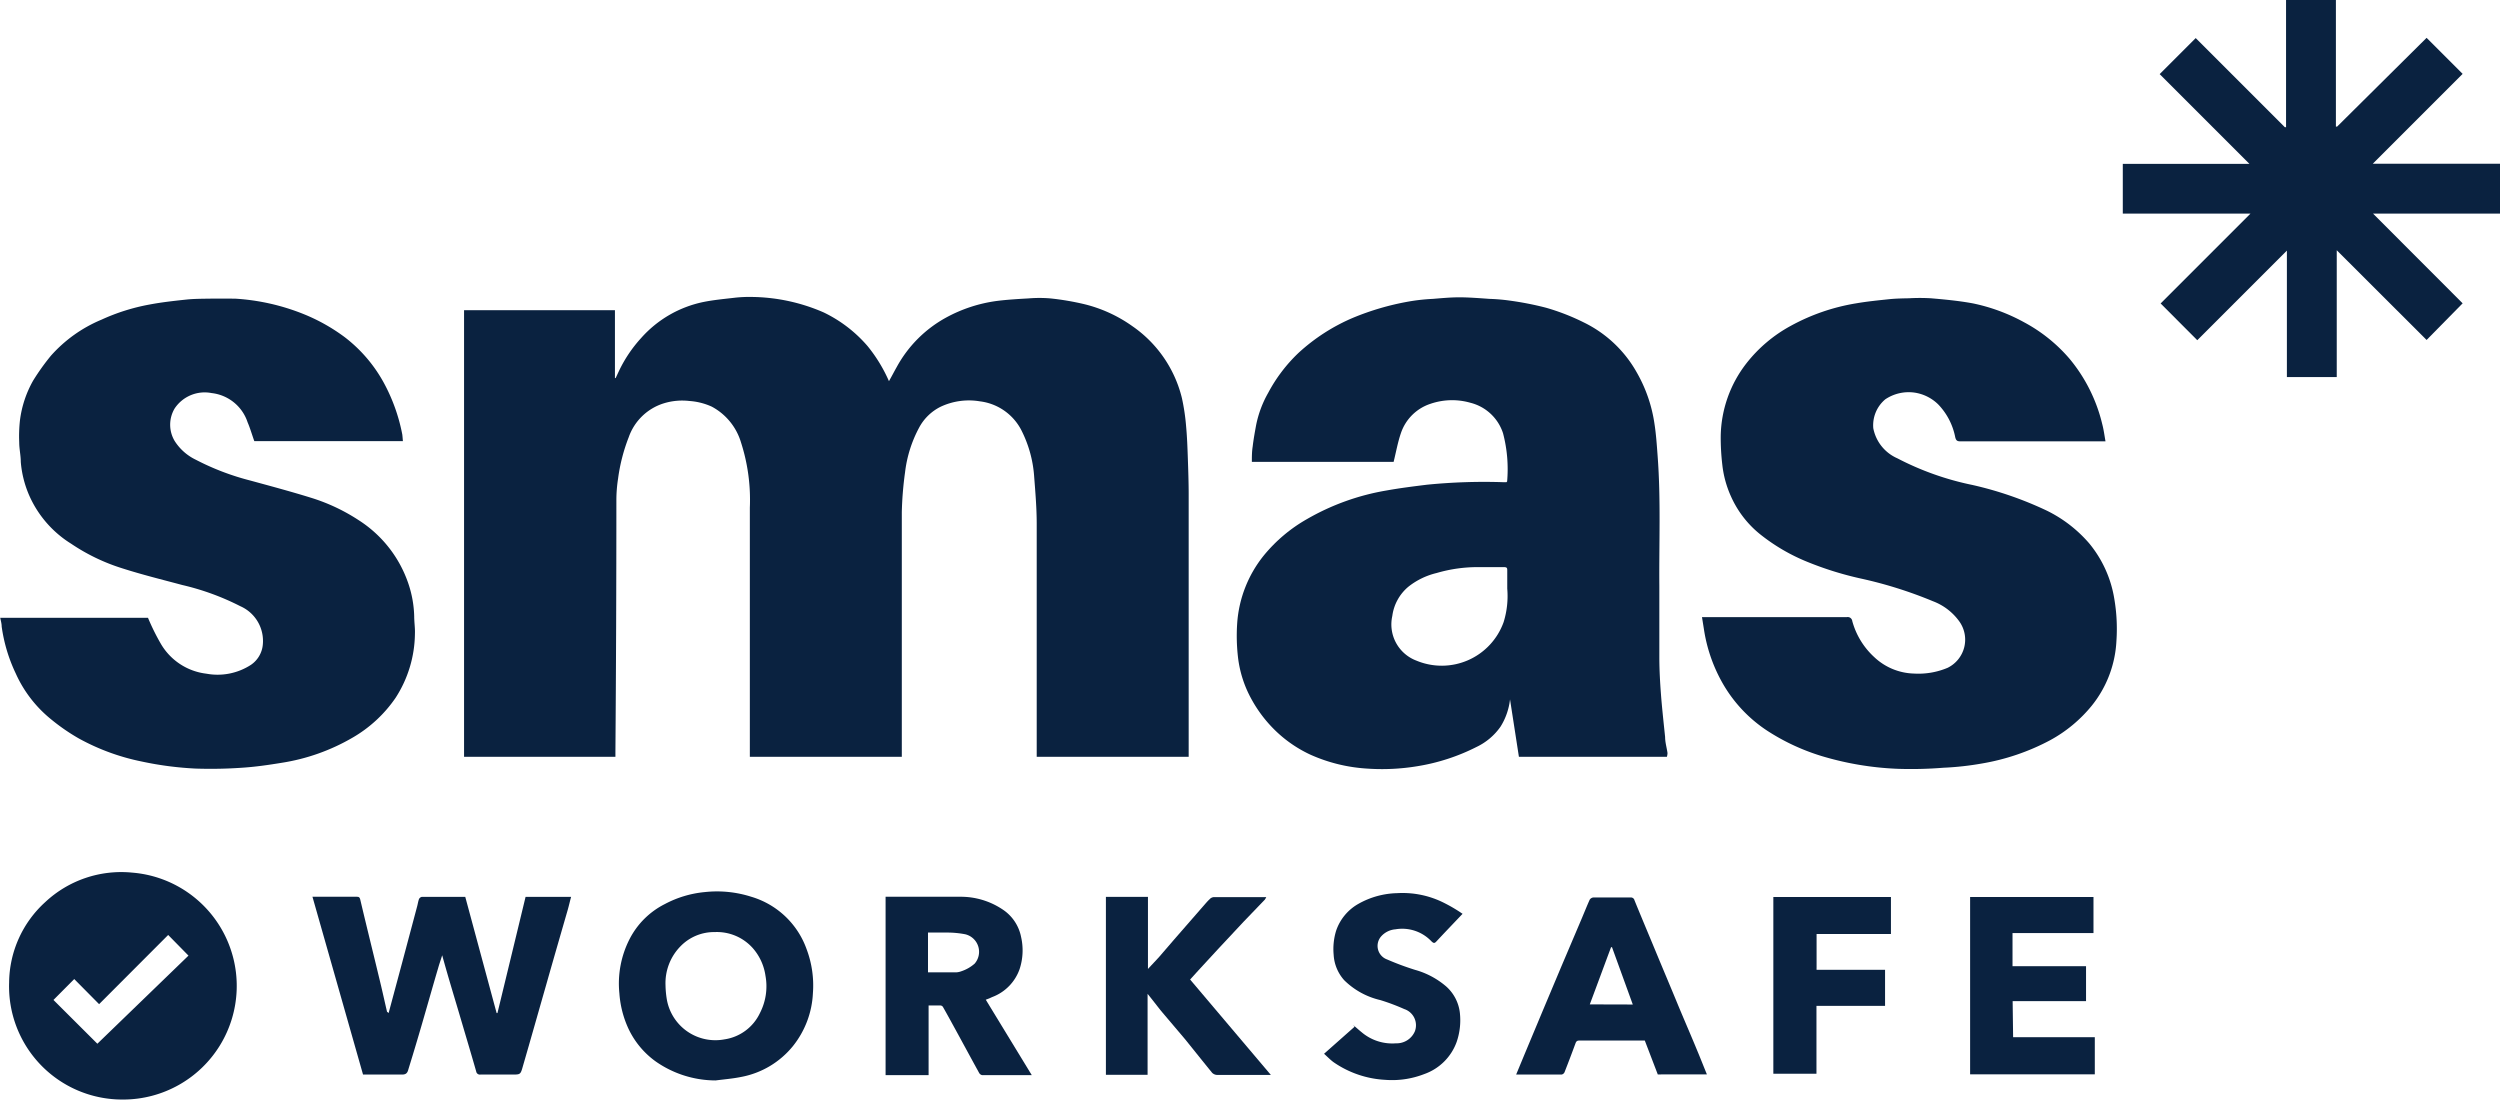
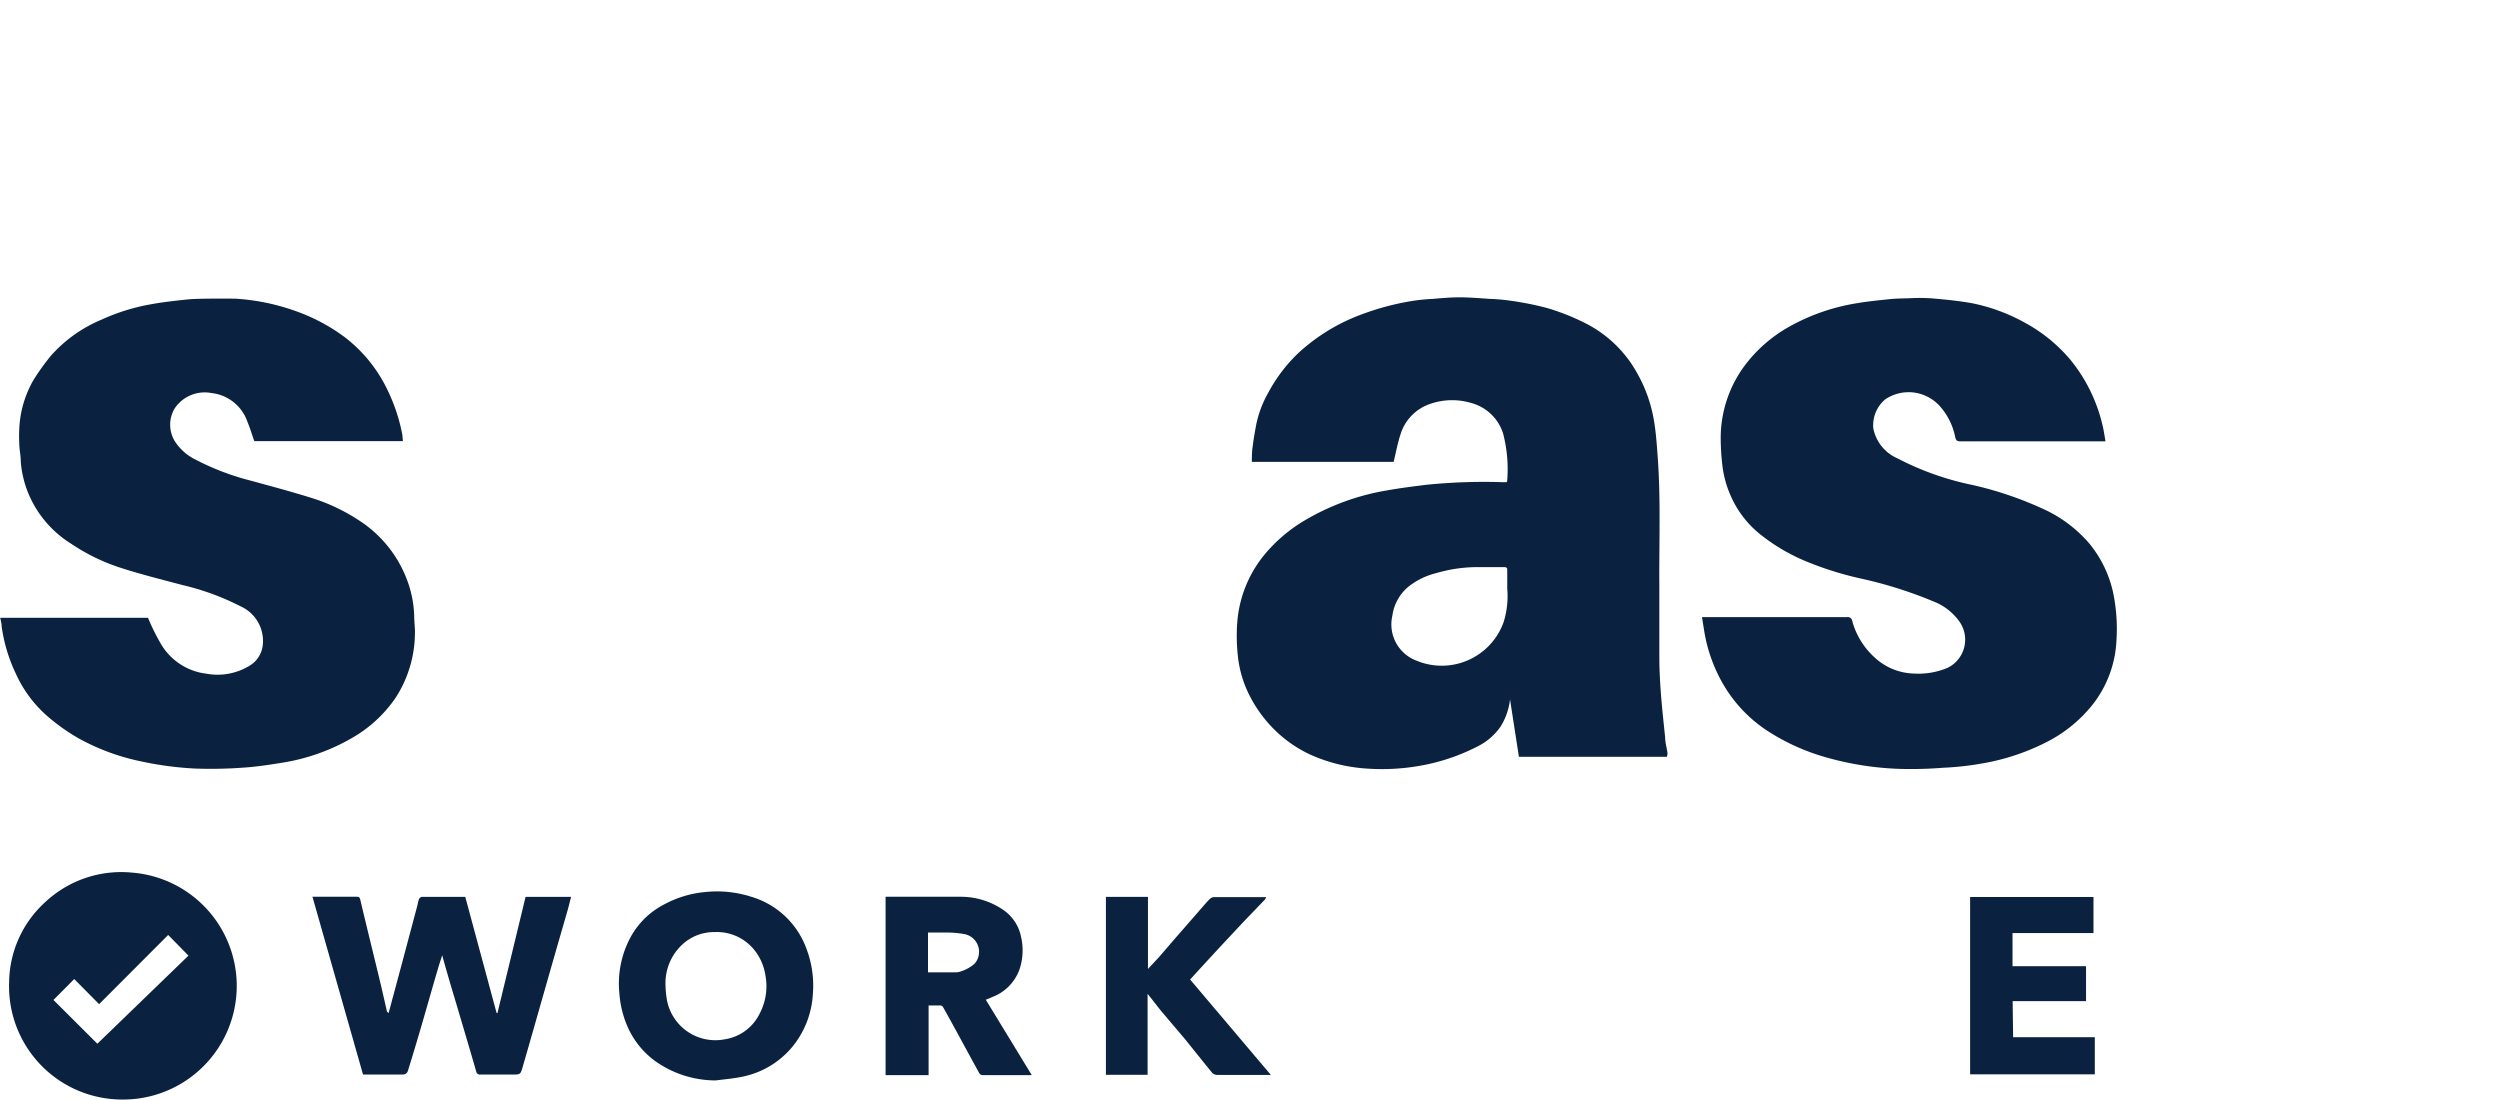
<svg xmlns="http://www.w3.org/2000/svg" viewBox="0 0 208.11 91.53">
  <defs>
    <style>.cls-1{fill:#0a2240;}</style>
  </defs>
  <g id="Layer_2" data-name="Layer 2">
    <g id="Carousel">
-       <path class="cls-1" d="M208.11,17.78H197.54L205,25.25,202,28.3l-7.48-7.47V31.39h-4.15V20.86l-7.46,7.46-3.05-3.06,7.48-7.48H176.71V13.64h10.54l-7.47-7.47,3-3,7.42,7.42.1,0V0h4.15V10.54l.1,0L202,3.15l3,3-7.48,7.48h10.59Z" />
-       <path class="cls-1" d="M38.63,25.82H51.19v5.65l.06,0,.3-.64a11.18,11.18,0,0,1,1.82-2.69,9.49,9.49,0,0,1,5.18-3c.84-.17,1.7-.25,2.56-.35a10.76,10.76,0,0,1,1.5-.07A15.36,15.36,0,0,1,68.55,26a11.21,11.21,0,0,1,3.67,2.81A12.58,12.58,0,0,1,74,31.73c.24-.42.44-.81.66-1.2a10.32,10.32,0,0,1,4.09-4.09A12.15,12.15,0,0,1,83,25.05c.87-.11,1.75-.16,2.63-.21a10.82,10.82,0,0,1,1.8,0,22.29,22.29,0,0,1,2.83.48,11.67,11.67,0,0,1,4,1.83,10.21,10.21,0,0,1,4.13,6,17.51,17.51,0,0,1,.35,2.38c.08.87.11,1.74.14,2.61s.07,2,.07,3V63H86.3v-.4c0-6.33,0-12.66,0-19,0-1.3-.11-2.6-.21-3.9a10,10,0,0,0-1-3.75,4.49,4.49,0,0,0-3.51-2.54,5.54,5.54,0,0,0-3.26.44,4.08,4.08,0,0,0-1.81,1.75,10.43,10.43,0,0,0-1.17,3.72,28.74,28.74,0,0,0-.27,3.33c0,6.65,0,13.29,0,19.93V63H62.42v-.44c0-6.76,0-13.53,0-20.3a15.55,15.55,0,0,0-.73-5.41,5,5,0,0,0-2.44-3,5.37,5.37,0,0,0-1.86-.47,5.2,5.2,0,0,0-2.15.2,4.51,4.51,0,0,0-2.9,2.81,14.8,14.8,0,0,0-.89,3.46,11.63,11.63,0,0,0-.14,1.77q0,10.53-.08,21V63H38.63Z" />
      <path class="cls-1" d="M138.76,63H126.44l-.74-4.78a5.4,5.4,0,0,1-.79,2.27,5.11,5.11,0,0,1-2,1.69A16.76,16.76,0,0,1,118,63.78a18,18,0,0,1-4.21.2,13.53,13.53,0,0,1-4.71-1.16A10.61,10.61,0,0,1,106.36,61a11,11,0,0,1-2.2-2.83,9.47,9.47,0,0,1-1.1-3.42,15.51,15.51,0,0,1-.07-2.89,10.09,10.09,0,0,1,2.19-5.59,12.83,12.83,0,0,1,3.62-3.06,19.84,19.84,0,0,1,6.62-2.38c1.11-.2,2.23-.34,3.36-.48a48.17,48.17,0,0,1,6.36-.21h.26s.06-.05.06-.07a11.74,11.74,0,0,0-.34-4,3.83,3.83,0,0,0-2.71-2.54,5.53,5.53,0,0,0-3.32.08,3.87,3.87,0,0,0-2.47,2.44c-.26.75-.4,1.55-.61,2.4h-11.8c0-.41,0-.85.07-1.29.07-.6.18-1.2.29-1.8a9,9,0,0,1,1-2.66,13,13,0,0,1,2.52-3.32,15.83,15.83,0,0,1,4.55-2.93,22.12,22.12,0,0,1,4.63-1.35,15.88,15.88,0,0,1,2-.22c.74-.06,1.48-.13,2.22-.13s1.67.07,2.5.13a15.27,15.27,0,0,1,1.66.14,25.86,25.86,0,0,1,3.06.6,18.37,18.37,0,0,1,3.11,1.21,10.15,10.15,0,0,1,4.44,4.19,12.06,12.06,0,0,1,1.45,4.16c.15.93.21,1.87.28,2.81.27,3.61.11,7.22.14,10.83,0,2,0,3.92,0,5.88,0,1.06.06,2.11.14,3.16s.22,2.33.34,3.49c0,.45.14.9.2,1.34A1.36,1.36,0,0,1,138.76,63ZM125.47,49c0-.62,0-1.06,0-1.49,0-.2,0-.3-.27-.3h-2.08a12.09,12.09,0,0,0-3.53.49,6.05,6.05,0,0,0-2.35,1.14,3.83,3.83,0,0,0-1.34,2.44,3.22,3.22,0,0,0,2,3.71,5.47,5.47,0,0,0,7.27-3.21A7.31,7.31,0,0,0,125.47,49Z" />
      <path class="cls-1" d="M33.54,36.72H21.17c-.19-.52-.34-1.06-.56-1.57a3.57,3.57,0,0,0-3-2.43A3,3,0,0,0,14.54,34a2.64,2.64,0,0,0,0,2.71,4.28,4.28,0,0,0,1.76,1.56A21.11,21.11,0,0,0,20.83,40c1.72.47,3.44.93,5.14,1.46a15.68,15.68,0,0,1,3.9,1.85A10.11,10.11,0,0,1,34,48.6a9.18,9.18,0,0,1,.48,2.7c0,.48.08,1,.06,1.44a10,10,0,0,1-1.61,5.35,11,11,0,0,1-3.59,3.32,16.87,16.87,0,0,1-5.9,2.09c-1.1.18-2.2.34-3.31.41a37.6,37.6,0,0,1-3.83.07,27.58,27.58,0,0,1-4.51-.59,18.41,18.41,0,0,1-5.25-1.93,16.68,16.68,0,0,1-2.31-1.6,10.37,10.37,0,0,1-2.92-3.8,13.31,13.31,0,0,1-1.17-3.9c0-.24-.07-.47-.12-.73H12.32a18.42,18.42,0,0,0,1.08,2.18,5.08,5.08,0,0,0,3.78,2.47,5.1,5.1,0,0,0,3.7-.73,2.28,2.28,0,0,0,1-1.71A3.16,3.16,0,0,0,20,50.46a21.09,21.09,0,0,0-4.82-1.76c-1.68-.45-3.38-.87-5-1.39a16.25,16.25,0,0,1-4.26-2.05,9,9,0,0,1-3.48-4,8.74,8.74,0,0,1-.71-2.81c0-.54-.13-1.08-.13-1.63A12,12,0,0,1,1.66,35a9,9,0,0,1,1.1-3.32,19,19,0,0,1,1.48-2.07,11.58,11.58,0,0,1,4.21-3,16.84,16.84,0,0,1,4-1.26c1-.19,2.08-.31,3.13-.42.62-.06,1.26-.06,1.89-.07s1.39,0,2.08,0a18.19,18.19,0,0,1,5.76,1.3,15.3,15.3,0,0,1,3.39,1.91,12.07,12.07,0,0,1,3.22,3.74,14.85,14.85,0,0,1,1.57,4.37C33.51,36.34,33.52,36.52,33.54,36.72Z" />
      <path class="cls-1" d="M175.27,36.74h-.41c-3.88,0-7.77,0-11.66,0-.27,0-.37-.06-.44-.35a5.44,5.44,0,0,0-1.4-2.71,3.55,3.55,0,0,0-2-1,3.49,3.49,0,0,0-2.42.56,2.82,2.82,0,0,0-1,2.41,3.44,3.44,0,0,0,2,2.5,23.89,23.89,0,0,0,6.25,2.22,29.73,29.73,0,0,1,6.22,2.15,11.1,11.1,0,0,1,3.51,2.72A9.66,9.66,0,0,1,176,49.83a14.86,14.86,0,0,1,.18,3.52,9.33,9.33,0,0,1-2.05,5.39,11.62,11.62,0,0,1-3.47,2.88,18.67,18.67,0,0,1-5.7,1.94,24.31,24.31,0,0,1-3.19.35A33.48,33.48,0,0,1,158,64a25.41,25.41,0,0,1-6.35-1.06,17.89,17.89,0,0,1-4.52-2.1,11.61,11.61,0,0,1-3.83-4.14,13,13,0,0,1-1.46-4.33l-.16-1h12.07a.38.38,0,0,1,.44.33,6.31,6.31,0,0,0,1.83,3,5,5,0,0,0,3.31,1.37,6.26,6.26,0,0,0,2.8-.48,2.61,2.61,0,0,0,1-3.82,4.77,4.77,0,0,0-2.22-1.72,35.4,35.4,0,0,0-6.05-1.9,27.45,27.45,0,0,1-4.51-1.42,15.77,15.77,0,0,1-3.76-2.2,8.45,8.45,0,0,1-2.48-3.17,8.68,8.68,0,0,1-.74-2.69,19.3,19.3,0,0,1-.13-2.4,10.11,10.11,0,0,1,2.12-6,11.87,11.87,0,0,1,3.72-3.15,17,17,0,0,1,5.44-1.87c.93-.16,1.86-.25,2.8-.35.52-.05,1.05-.06,1.58-.07a16.14,16.14,0,0,1,1.84,0c1.16.1,2.33.21,3.47.42a15.24,15.24,0,0,1,4.27,1.57,13.12,13.12,0,0,1,3.81,3.06A13.36,13.36,0,0,1,175,35.31C175.12,35.76,175.18,36.23,175.27,36.74Z" />
      <path class="cls-1" d="M10.23,91.53A9.42,9.42,0,0,1,.76,81.78a9.14,9.14,0,0,1,3-6.68A9.26,9.26,0,0,1,11,72.64a9.46,9.46,0,0,1-.76,18.89Zm-2-4.5-.13-.14,7.59-7.34L14,77.83,8.25,83.59,6.18,81.5,4.45,83.24l3.66,3.65Z" />
      <path class="cls-1" d="M32.35,84.33l1.12-4.17,1.26-4.73c.05-.19.08-.4.15-.59a.34.34,0,0,1,.23-.18c1.2,0,2.4,0,3.62,0l2.61,9.67h.07c.78-3.22,1.56-6.43,2.34-9.67h3.79c-.1.37-.18.73-.28,1.08-.6,2.08-1.2,4.15-1.79,6.23-.65,2.27-1.29,4.54-1.95,6.81-.19.68-.21.67-.89.67H40a.31.31,0,0,1-.36-.26c-.44-1.54-.9-3.07-1.35-4.6s-1-3.31-1.48-5.07c-.13.42-.25.75-.34,1.08-.37,1.24-.72,2.49-1.08,3.73C34.94,85.9,34.48,87.45,34,89c-.08.32-.2.46-.56.45-1.06,0-2.13,0-3.22,0l-4.21-14.8h3.63c.21,0,.3,0,.36.28.51,2.17,1.05,4.33,1.57,6.5.23.93.43,1.86.65,2.8C32.26,84.25,32.3,84.28,32.35,84.33Z" />
      <path class="cls-1" d="M59.57,89.94a8.73,8.73,0,0,1-5-1.59,7.05,7.05,0,0,1-2.27-2.75,8.38,8.38,0,0,1-.74-2.91,8.12,8.12,0,0,1,.84-4.5,6.66,6.66,0,0,1,2.94-2.93,8.83,8.83,0,0,1,3.33-1,9.37,9.37,0,0,1,3.87.39A7,7,0,0,1,67.14,79a8.57,8.57,0,0,1,.53,3.68A7.61,7.61,0,0,1,66,87.09a7.27,7.27,0,0,1-4.31,2.56C61,89.79,60.27,89.85,59.57,89.94ZM55.4,82a8,8,0,0,0,.11,1.2,4.1,4.1,0,0,0,4.8,3.32,3.89,3.89,0,0,0,2.95-2.19,4.86,4.86,0,0,0,.46-3.11,4.43,4.43,0,0,0-1.06-2.3,4,4,0,0,0-3.16-1.33,3.89,3.89,0,0,0-2.82,1.15A4.38,4.38,0,0,0,55.4,82Z" />
      <path class="cls-1" d="M73.72,74.65h3.13c1,0,2.06,0,3.08,0a6.25,6.25,0,0,1,3.55,1.07A3.56,3.56,0,0,1,85,78a5,5,0,0,1-.12,2.66A3.84,3.84,0,0,1,82.59,83l-.24.11-.29.11,3.83,6.28H81.76a.38.38,0,0,1-.25-.18c-.6-1.09-1.2-2.2-1.8-3.3-.4-.73-.8-1.47-1.21-2.19a.27.27,0,0,0-.2-.13c-.32,0-.64,0-1,0v5.8H73.72Zm3.53,6.29c.73,0,1.46,0,2.18,0a1.36,1.36,0,0,0,.57-.08,3.2,3.2,0,0,0,1.13-.64,1.5,1.5,0,0,0-.79-2.45,8,8,0,0,0-1.55-.14c-.52,0-1,0-1.54,0Z" />
      <path class="cls-1" d="M92.06,74.66h3.5v6c.36-.39.65-.69.93-1l1.25-1.45,2.38-2.73c.19-.21.37-.44.58-.63a.51.51,0,0,1,.34-.17c1.44,0,2.88,0,4.37,0a1.72,1.72,0,0,1-.12.21l-1.77,1.84L101.4,79l-1.65,1.79-.68.75,6.72,7.94-.35,0h-4.15a.62.62,0,0,1-.39-.18c-.75-.92-1.49-1.85-2.24-2.78l-2-2.36c-.36-.45-.71-.91-1.13-1.43v6.74H92.06Z" />
-       <path class="cls-1" d="M136.92,86.62h-5.46c-.2,0-.26.09-.32.26q-.44,1.2-.9,2.37a.34.34,0,0,1-.24.2c-1.25,0-2.49,0-3.79,0l.73-1.76,1.5-3.59L130,80.39l1.7-4c.21-.5.41-1,.63-1.49a.41.41,0,0,1,.3-.19c1,0,2.07,0,3.11,0a.3.3,0,0,1,.32.23c.59,1.45,1.2,2.89,1.8,4.34S139,82,139.59,83.43s1.11,2.61,1.65,3.92c.29.69.56,1.38.85,2.09H138Zm-1-3-1.73-4.77h-.08c-.59,1.58-1.17,3.16-1.77,4.76Z" />
      <path class="cls-1" d="M167.58,86.34h6.8v3.09H164V74.67h10.27v3h-6.74v2.76h6.12v2.91h-6.11Z" />
-       <path class="cls-1" d="M121.75,76.07c-.77.81-1.48,1.55-2.17,2.29-.15.16-.22.19-.42,0a3.35,3.35,0,0,0-3-1,1.78,1.78,0,0,0-1.18.58,1.2,1.2,0,0,0,.49,1.93q1.15.5,2.34.87a6.72,6.72,0,0,1,2.58,1.38,3.46,3.46,0,0,1,1.14,2.24,5.57,5.57,0,0,1-.27,2.37,4.43,4.43,0,0,1-2.7,2.68,7.38,7.38,0,0,1-3.25.48,8.31,8.31,0,0,1-4.3-1.47c-.26-.19-.48-.42-.79-.7l2.54-2.25-.12-.14c.24.19.46.4.7.59a3.94,3.94,0,0,0,2.87.93,1.65,1.65,0,0,0,1.57-1A1.42,1.42,0,0,0,116.9,84a17.66,17.66,0,0,0-2-.75,6.31,6.31,0,0,1-3-1.65,3.45,3.45,0,0,1-.88-2.11,5.21,5.21,0,0,1,.2-2,4.06,4.06,0,0,1,1.86-2.25,6.86,6.86,0,0,1,3.23-.89,7.64,7.64,0,0,1,3.86.79A12.74,12.74,0,0,1,121.75,76.07Z" />
-       <path class="cls-1" d="M151.22,77.75v2.82a1.15,1.15,0,0,0,0,.16h5.7v3h-5.71v5.65h-3.59V74.67h9.79v3.08Z" />
    </g>
  </g>
</svg>